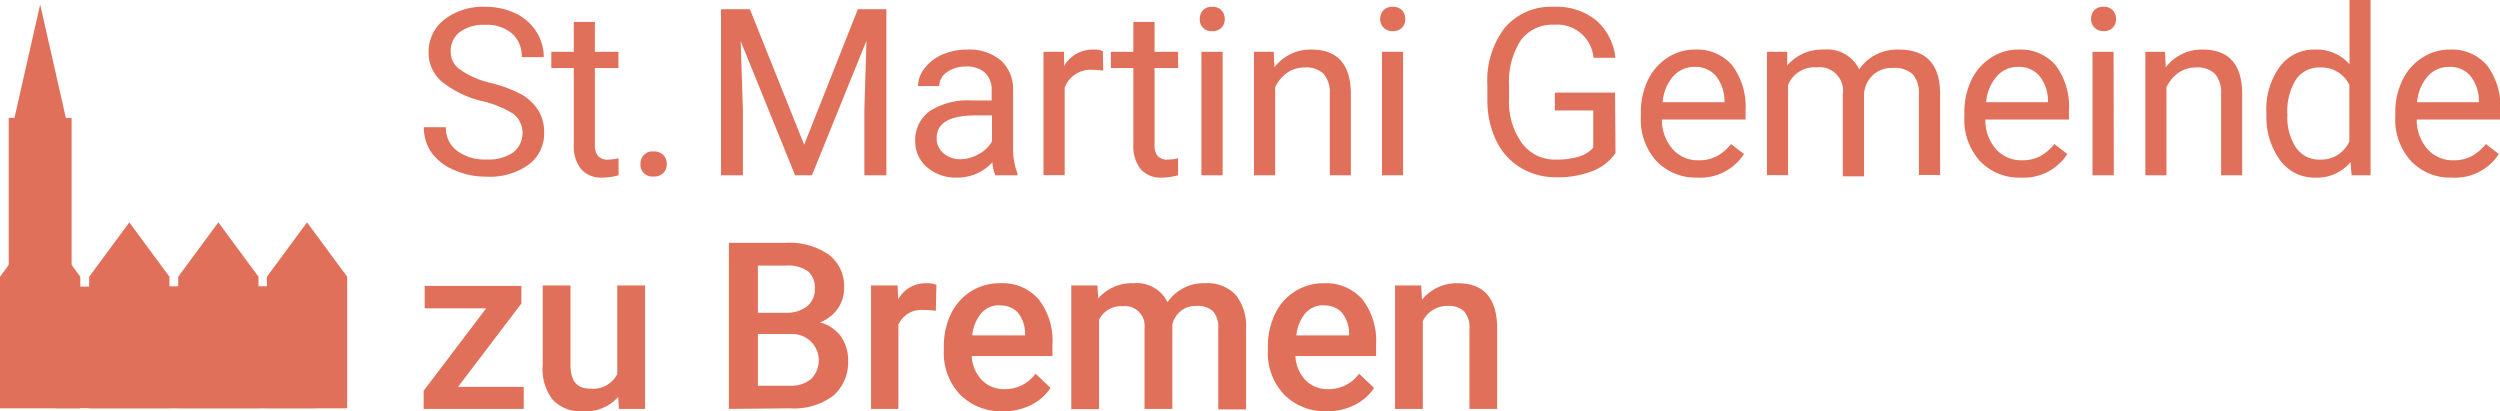
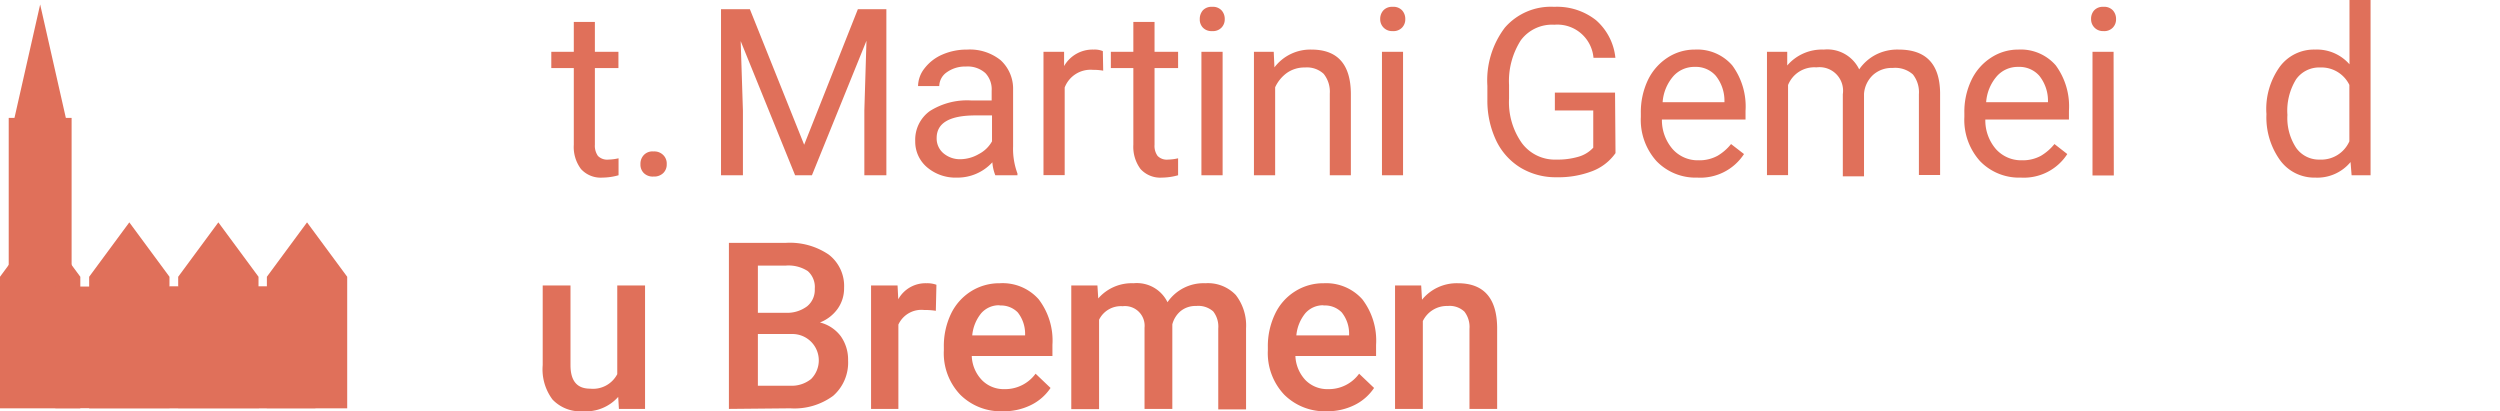
<svg xmlns="http://www.w3.org/2000/svg" id="Ebene_1" data-name="Ebene 1" viewBox="0 0 212.27 34.92">
  <defs>
    <style>.cls-1{fill:#e0705a;}</style>
  </defs>
  <title>MartiniLogo</title>
-   <path class="cls-1" d="M46.29,13.59a8.66,8.66,0,0,1-3.48-1.69,3.2,3.2,0,0,1-1.09-2.47,3.45,3.45,0,0,1,1.33-2.76,5.3,5.3,0,0,1,3.47-1.09,5.83,5.83,0,0,1,2.59.56,4.23,4.23,0,0,1,1.76,1.55,4,4,0,0,1,.63,2.16H49.63a2.55,2.55,0,0,0-.82-2,3.28,3.28,0,0,0-2.29-.74,3.36,3.36,0,0,0-2.15.61,2,2,0,0,0-.77,1.68,1.79,1.79,0,0,0,.73,1.46A7.16,7.16,0,0,0,46.82,12,11.43,11.43,0,0,1,49.57,13a4.07,4.07,0,0,1,1.48,1.39,3.54,3.54,0,0,1,.48,1.87A3.28,3.28,0,0,1,50.19,19a5.69,5.69,0,0,1-3.58,1,6.64,6.64,0,0,1-2.71-.56A4.49,4.49,0,0,1,42,18a3.68,3.68,0,0,1-.68-2.2h1.87a2.41,2.41,0,0,0,.94,2,3.94,3.94,0,0,0,2.52.74,3.65,3.65,0,0,0,2.26-.6,2.11,2.11,0,0,0,.06-3.24A8.63,8.63,0,0,0,46.29,13.59Z" transform="translate(-5.33 -5)" />
  <path class="cls-1" d="M55.84,6.86V9.4h2v1.38h-2v6.51a1.49,1.49,0,0,0,.26.95,1.1,1.1,0,0,0,.89.31,4.16,4.16,0,0,0,.86-.11v1.44a5.17,5.17,0,0,1-1.38.2,2.25,2.25,0,0,1-1.81-.73,3.11,3.11,0,0,1-.61-2.06V10.78H52.14V9.4h1.91V6.86Z" transform="translate(-5.33 -5)" />
  <path class="cls-1" d="M59.71,18.94a1.07,1.07,0,0,1,.28-.77,1,1,0,0,1,.83-.31,1.06,1.06,0,0,1,.83.31,1,1,0,0,1,.29.77,1,1,0,0,1-.29.75,1.1,1.1,0,0,1-.83.3,1.07,1.07,0,0,1-.83-.3A1,1,0,0,1,59.71,18.94Z" transform="translate(-5.33 -5)" />
  <path class="cls-1" d="M69,5.78l4.61,11.51L78.17,5.78h2.42v14.1H78.72V14.39l.18-5.93L74.27,19.88H72.84L68.22,8.49l.19,5.9v5.49H66.55V5.78Z" transform="translate(-5.33 -5)" />
  <path class="cls-1" d="M89.84,19.88a3.64,3.64,0,0,1-.25-1.1,4,4,0,0,1-3,1.3,3.73,3.73,0,0,1-2.55-.88,2.85,2.85,0,0,1-1-2.22,3,3,0,0,1,1.24-2.55,5.91,5.91,0,0,1,3.51-.9h1.74V12.7A2,2,0,0,0,89,11.21a2.24,2.24,0,0,0-1.66-.56,2.65,2.65,0,0,0-1.61.48,1.46,1.46,0,0,0-.65,1.18h-1.8a2.49,2.49,0,0,1,.56-1.52,3.8,3.8,0,0,1,1.51-1.16,5.18,5.18,0,0,1,2.1-.42,4.17,4.17,0,0,1,2.84.9,3.28,3.28,0,0,1,1.06,2.5v4.82a6,6,0,0,0,.37,2.3v.15Zm-3-1.36a3.19,3.19,0,0,0,1.6-.44A2.69,2.69,0,0,0,89.56,17V14.8h-1.4q-3.3,0-3.3,1.92A1.64,1.64,0,0,0,85.42,18,2.17,2.17,0,0,0,86.87,18.52Z" transform="translate(-5.33 -5)" />
  <path class="cls-1" d="M99,11a4.83,4.83,0,0,0-.88-.07,2.35,2.35,0,0,0-2.39,1.5v7.44h-1.8V9.4h1.75l0,1.21a2.78,2.78,0,0,1,2.5-1.4,1.82,1.82,0,0,1,.79.13Z" transform="translate(-5.33 -5)" />
  <path class="cls-1" d="M103.36,6.86V9.4h2v1.38h-2v6.51a1.44,1.44,0,0,0,.26.95,1.09,1.09,0,0,0,.89.31,4,4,0,0,0,.85-.11v1.44a5.16,5.16,0,0,1-1.37.2,2.26,2.26,0,0,1-1.82-.73,3.16,3.16,0,0,1-.61-2.06V10.78H99.65V9.4h1.91V6.86Z" transform="translate(-5.33 -5)" />
  <path class="cls-1" d="M107.2,6.62a1.11,1.11,0,0,1,.26-.74,1,1,0,0,1,.79-.3,1,1,0,0,1,.8.3,1.07,1.07,0,0,1,.27.74,1,1,0,0,1-.27.72,1,1,0,0,1-.8.3,1,1,0,0,1-.79-.3A1,1,0,0,1,107.2,6.62Zm1.94,13.26h-1.8V9.4h1.8Z" transform="translate(-5.33 -5)" />
  <path class="cls-1" d="M113.48,9.4l.06,1.32a3.82,3.82,0,0,1,3.14-1.51c2.21,0,3.33,1.24,3.35,3.74v6.93h-1.79V12.94a2.42,2.42,0,0,0-.52-1.67,2.08,2.08,0,0,0-1.58-.54,2.59,2.59,0,0,0-1.54.46,3.11,3.11,0,0,0-1,1.22v7.47h-1.8V9.4Z" transform="translate(-5.33 -5)" />
  <path class="cls-1" d="M122.52,6.62a1.07,1.07,0,0,1,.27-.74,1,1,0,0,1,.79-.3,1,1,0,0,1,.8.3,1.07,1.07,0,0,1,.27.74,1,1,0,0,1-.27.72,1,1,0,0,1-.8.3,1,1,0,0,1-1.06-1Zm1.94,13.26h-1.79V9.4h1.79Z" transform="translate(-5.33 -5)" />
  <path class="cls-1" d="M142.5,18a4.26,4.26,0,0,1-2,1.54,8,8,0,0,1-3,.51,5.78,5.78,0,0,1-3.06-.81,5.44,5.44,0,0,1-2.07-2.3,7.9,7.9,0,0,1-.75-3.46V12.28a7.4,7.4,0,0,1,1.49-4.94,5.17,5.17,0,0,1,4.18-1.76,5.34,5.34,0,0,1,3.55,1.13,4.9,4.9,0,0,1,1.65,3.2h-1.86a3.08,3.08,0,0,0-3.33-2.81,3.3,3.3,0,0,0-2.84,1.32,6.43,6.43,0,0,0-1,3.8v1.16a6,6,0,0,0,1.09,3.77,3.49,3.49,0,0,0,2.93,1.4,6.27,6.27,0,0,0,1.83-.23,2.73,2.73,0,0,0,1.3-.78V14.38h-3.26V12.86h5.11Z" transform="translate(-5.33 -5)" />
  <path class="cls-1" d="M149.45,20.08a4.61,4.61,0,0,1-3.47-1.4,5.23,5.23,0,0,1-1.33-3.75V14.6a6.34,6.34,0,0,1,.59-2.78,4.68,4.68,0,0,1,1.67-1.92,4.2,4.2,0,0,1,2.32-.69,3.93,3.93,0,0,1,3.18,1.34,5.88,5.88,0,0,1,1.13,3.86v.74h-7.1a3.75,3.75,0,0,0,.91,2.51,2.85,2.85,0,0,0,2.2.95,3.22,3.22,0,0,0,1.61-.38,4.16,4.16,0,0,0,1.15-1l1.1.85A4.42,4.42,0,0,1,149.45,20.08Zm-.22-9.4a2.38,2.38,0,0,0-1.82.79,3.77,3.77,0,0,0-.91,2.21h5.25v-.13a3.39,3.39,0,0,0-.74-2.12A2.25,2.25,0,0,0,149.23,10.68Z" transform="translate(-5.33 -5)" />
  <path class="cls-1" d="M157.08,9.4l0,1.16a3.89,3.89,0,0,1,3.11-1.35,3,3,0,0,1,3,1.68,3.91,3.91,0,0,1,1.36-1.22,4,4,0,0,1,2-.46c2.3,0,3.47,1.21,3.51,3.65v7h-1.8V13a2.43,2.43,0,0,0-.51-1.68,2.26,2.26,0,0,0-1.72-.55,2.36,2.36,0,0,0-1.66.59,2.42,2.42,0,0,0-.77,1.61v7h-1.8V13a2,2,0,0,0-2.24-2.28,2.4,2.4,0,0,0-2.41,1.5v7.65h-1.79V9.4Z" transform="translate(-5.33 -5)" />
  <path class="cls-1" d="M176.92,20.08a4.6,4.6,0,0,1-3.47-1.4,5.23,5.23,0,0,1-1.33-3.75V14.6a6.21,6.21,0,0,1,.59-2.78,4.61,4.61,0,0,1,1.67-1.92,4.18,4.18,0,0,1,2.32-.69,3.93,3.93,0,0,1,3.18,1.34A5.88,5.88,0,0,1,181,14.41v.74h-7.1a3.74,3.74,0,0,0,.9,2.51,2.88,2.88,0,0,0,2.21.95,3.22,3.22,0,0,0,1.61-.38,4.31,4.31,0,0,0,1.15-1l1.09.85A4.39,4.39,0,0,1,176.92,20.08Zm-.22-9.4a2.36,2.36,0,0,0-1.82.79,3.77,3.77,0,0,0-.91,2.21h5.25v-.13a3.39,3.39,0,0,0-.74-2.12A2.25,2.25,0,0,0,176.7,10.68Z" transform="translate(-5.33 -5)" />
-   <path class="cls-1" d="M182.88,6.62a1.06,1.06,0,0,1,.26-.74,1,1,0,0,1,.79-.3,1,1,0,0,1,.8.3,1.07,1.07,0,0,1,.27.74,1,1,0,0,1-.27.72,1,1,0,0,1-.8.3,1,1,0,0,1-1.05-1Zm1.93,13.26H183V9.4h1.79Z" transform="translate(-5.33 -5)" />
-   <path class="cls-1" d="M189.16,9.4l.06,1.32a3.8,3.8,0,0,1,3.13-1.51c2.22,0,3.34,1.24,3.36,3.74v6.93h-1.79V12.94a2.42,2.42,0,0,0-.52-1.67,2.09,2.09,0,0,0-1.59-.54,2.59,2.59,0,0,0-1.53.46,3.22,3.22,0,0,0-1,1.22v7.47h-1.79V9.4Z" transform="translate(-5.33 -5)" />
+   <path class="cls-1" d="M182.88,6.62a1.06,1.06,0,0,1,.26-.74,1,1,0,0,1,.79-.3,1,1,0,0,1,.8.3,1.07,1.07,0,0,1,.27.74,1,1,0,0,1-.27.72,1,1,0,0,1-.8.3,1,1,0,0,1-1.05-1m1.93,13.26H183V9.4h1.79Z" transform="translate(-5.33 -5)" />
  <path class="cls-1" d="M197.76,14.55a6.15,6.15,0,0,1,1.14-3.88,3.6,3.6,0,0,1,3-1.46,3.67,3.67,0,0,1,2.92,1.25V5h1.79V19.88H205l-.09-1.12a3.66,3.66,0,0,1-3,1.32,3.59,3.59,0,0,1-3-1.5,6.22,6.22,0,0,1-1.14-3.89Zm1.79.21a4.6,4.6,0,0,0,.74,2.79,2.36,2.36,0,0,0,2,1A2.61,2.61,0,0,0,204.81,17V12.21a2.63,2.63,0,0,0-2.47-1.48,2.4,2.4,0,0,0-2.05,1A5.08,5.08,0,0,0,199.55,14.76Z" transform="translate(-5.33 -5)" />
-   <path class="cls-1" d="M213.51,20.08a4.57,4.57,0,0,1-3.46-1.4,5.19,5.19,0,0,1-1.34-3.75V14.6a6.21,6.21,0,0,1,.6-2.78A4.58,4.58,0,0,1,211,9.9a4.2,4.2,0,0,1,2.32-.69,3.93,3.93,0,0,1,3.18,1.34,5.88,5.88,0,0,1,1.13,3.86v.74h-7.1a3.75,3.75,0,0,0,.91,2.51,2.86,2.86,0,0,0,2.2.95,3.22,3.22,0,0,0,1.61-.38,4.16,4.16,0,0,0,1.15-1l1.1.85A4.42,4.42,0,0,1,213.51,20.08Zm-.22-9.4a2.38,2.38,0,0,0-1.82.79,3.84,3.84,0,0,0-.91,2.21h5.25v-.13a3.39,3.39,0,0,0-.74-2.12A2.23,2.23,0,0,0,213.29,10.68Z" transform="translate(-5.33 -5)" />
-   <path class="cls-1" d="M44.22,37.85H49.8v1.87H41.3V38.18l5.31-7H41.39v-1.9H49.6v1.49Z" transform="translate(-5.33 -5)" />
  <path class="cls-1" d="M57.82,38.7a3.67,3.67,0,0,1-3,1.22,3.25,3.25,0,0,1-2.58-1A4.27,4.27,0,0,1,51.41,36V29.24h2.36V36c0,1.34.55,2,1.66,2a2.32,2.32,0,0,0,2.31-1.23V29.24H60.1V39.72H57.88Z" transform="translate(-5.33 -5)" />
  <path class="cls-1" d="M67.22,39.72V25.62h4.84a5.87,5.87,0,0,1,3.64,1A3.36,3.36,0,0,1,77,29.44a3,3,0,0,1-.52,1.74,3.33,3.33,0,0,1-1.53,1.2,3.17,3.17,0,0,1,1.77,1.17,3.44,3.44,0,0,1,.62,2.06,3.75,3.75,0,0,1-1.27,3,5.55,5.55,0,0,1-3.65,1.06Zm2.46-8.16h2.4A2.82,2.82,0,0,0,73.87,31a1.79,1.79,0,0,0,.64-1.47,1.81,1.81,0,0,0-.59-1.51,3,3,0,0,0-1.86-.47H69.68Zm0,1.8v4.39H72.4a2.63,2.63,0,0,0,1.8-.57,2.24,2.24,0,0,0-1.6-3.82Z" transform="translate(-5.33 -5)" />
  <path class="cls-1" d="M84.79,31.39a6,6,0,0,0-1-.07,2.15,2.15,0,0,0-2.18,1.24v7.16H79.29V29.24h2.25l.06,1.17A2.64,2.64,0,0,1,84,29.05a2.25,2.25,0,0,1,.84.13Z" transform="translate(-5.33 -5)" />
  <path class="cls-1" d="M90.49,39.92a4.88,4.88,0,0,1-3.63-1.41,5.1,5.1,0,0,1-1.39-3.76v-.29a6.33,6.33,0,0,1,.6-2.8,4.61,4.61,0,0,1,1.7-1.92,4.51,4.51,0,0,1,2.45-.69,4.09,4.09,0,0,1,3.3,1.36,5.77,5.77,0,0,1,1.17,3.87v.95H87.84a3.12,3.12,0,0,0,.87,2.05,2.58,2.58,0,0,0,1.91.76,3.2,3.2,0,0,0,2.64-1.31l1.27,1.21a4.25,4.25,0,0,1-1.68,1.46A5.21,5.21,0,0,1,90.49,39.92Zm-.28-9a2,2,0,0,0-1.57.68,3.48,3.48,0,0,0-.76,1.88h4.49v-.17a2.92,2.92,0,0,0-.63-1.79A2,2,0,0,0,90.21,30.94Z" transform="translate(-5.33 -5)" />
  <path class="cls-1" d="M98.51,29.24l.07,1.1a3.77,3.77,0,0,1,3-1.29,2.89,2.89,0,0,1,2.88,1.61,3.71,3.71,0,0,1,3.22-1.61,3.26,3.26,0,0,1,2.58,1,4.23,4.23,0,0,1,.87,2.83v6.88h-2.36V32.9a2.09,2.09,0,0,0-.43-1.46,1.91,1.91,0,0,0-1.45-.46,2,2,0,0,0-1.31.43,2.18,2.18,0,0,0-.71,1.13v7.18h-2.36V32.83A1.67,1.67,0,0,0,100.65,31a2.06,2.06,0,0,0-2,1.15v7.59H96.29V29.24Z" transform="translate(-5.33 -5)" />
  <path class="cls-1" d="M118,39.92a4.88,4.88,0,0,1-3.63-1.41,5.14,5.14,0,0,1-1.39-3.76v-.29a6.33,6.33,0,0,1,.61-2.8,4.54,4.54,0,0,1,1.7-1.92,4.47,4.47,0,0,1,2.44-.69A4.11,4.11,0,0,1,121,30.41a5.77,5.77,0,0,1,1.17,3.87v.95h-6.85a3.17,3.17,0,0,0,.86,2.05,2.6,2.6,0,0,0,1.92.76,3.17,3.17,0,0,0,2.63-1.31L122,37.94a4.25,4.25,0,0,1-1.68,1.46A5.18,5.18,0,0,1,118,39.92Zm-.28-9a2,2,0,0,0-1.56.68,3.48,3.48,0,0,0-.76,1.88h4.48v-.17a2.86,2.86,0,0,0-.63-1.79A2,2,0,0,0,117.68,30.94Z" transform="translate(-5.33 -5)" />
  <path class="cls-1" d="M126,29.24l.07,1.21a3.79,3.79,0,0,1,3.05-1.4c2.18,0,3.3,1.25,3.33,3.75v6.92h-2.35V32.93a2.13,2.13,0,0,0-.43-1.47,1.82,1.82,0,0,0-1.41-.48,2.27,2.27,0,0,0-2.12,1.28v7.46h-2.36V29.24Z" transform="translate(-5.33 -5)" />
  <polygon class="cls-1" points="3.41 18.88 0 23.5 0 34.67 6.82 34.67 6.82 23.5 3.41 18.88" />
  <polygon class="cls-1" points="3.41 0.38 1.15 10.36 1.15 21.53 5.67 21.53 5.67 10.36 3.41 0.38" />
  <polyline class="cls-1" points="0.74 10.01 0.74 23.56 6.08 23.56 6.08 10.01" />
  <rect class="cls-1" x="2.84" y="18.57" width="1.13" height="1.32" />
  <polygon class="cls-1" points="10.98 18.88 7.57 23.5 7.57 34.67 14.39 34.67 14.39 23.5 10.98 18.88" />
  <rect class="cls-1" x="4.7" y="24.33" width="22.08" height="10.33" />
  <polygon class="cls-1" points="18.54 18.88 15.13 23.5 15.13 34.67 21.95 34.67 21.95 23.5 18.54 18.88" />
  <rect class="cls-1" x="14.38" y="24.33" width="0.76" height="10.33" />
  <polygon class="cls-1" points="26.07 18.88 22.66 23.5 22.66 34.67 29.48 34.67 29.48 23.5 26.07 18.88" />
  <rect class="cls-1" x="21.91" y="24.33" width="0.76" height="10.33" />
</svg>